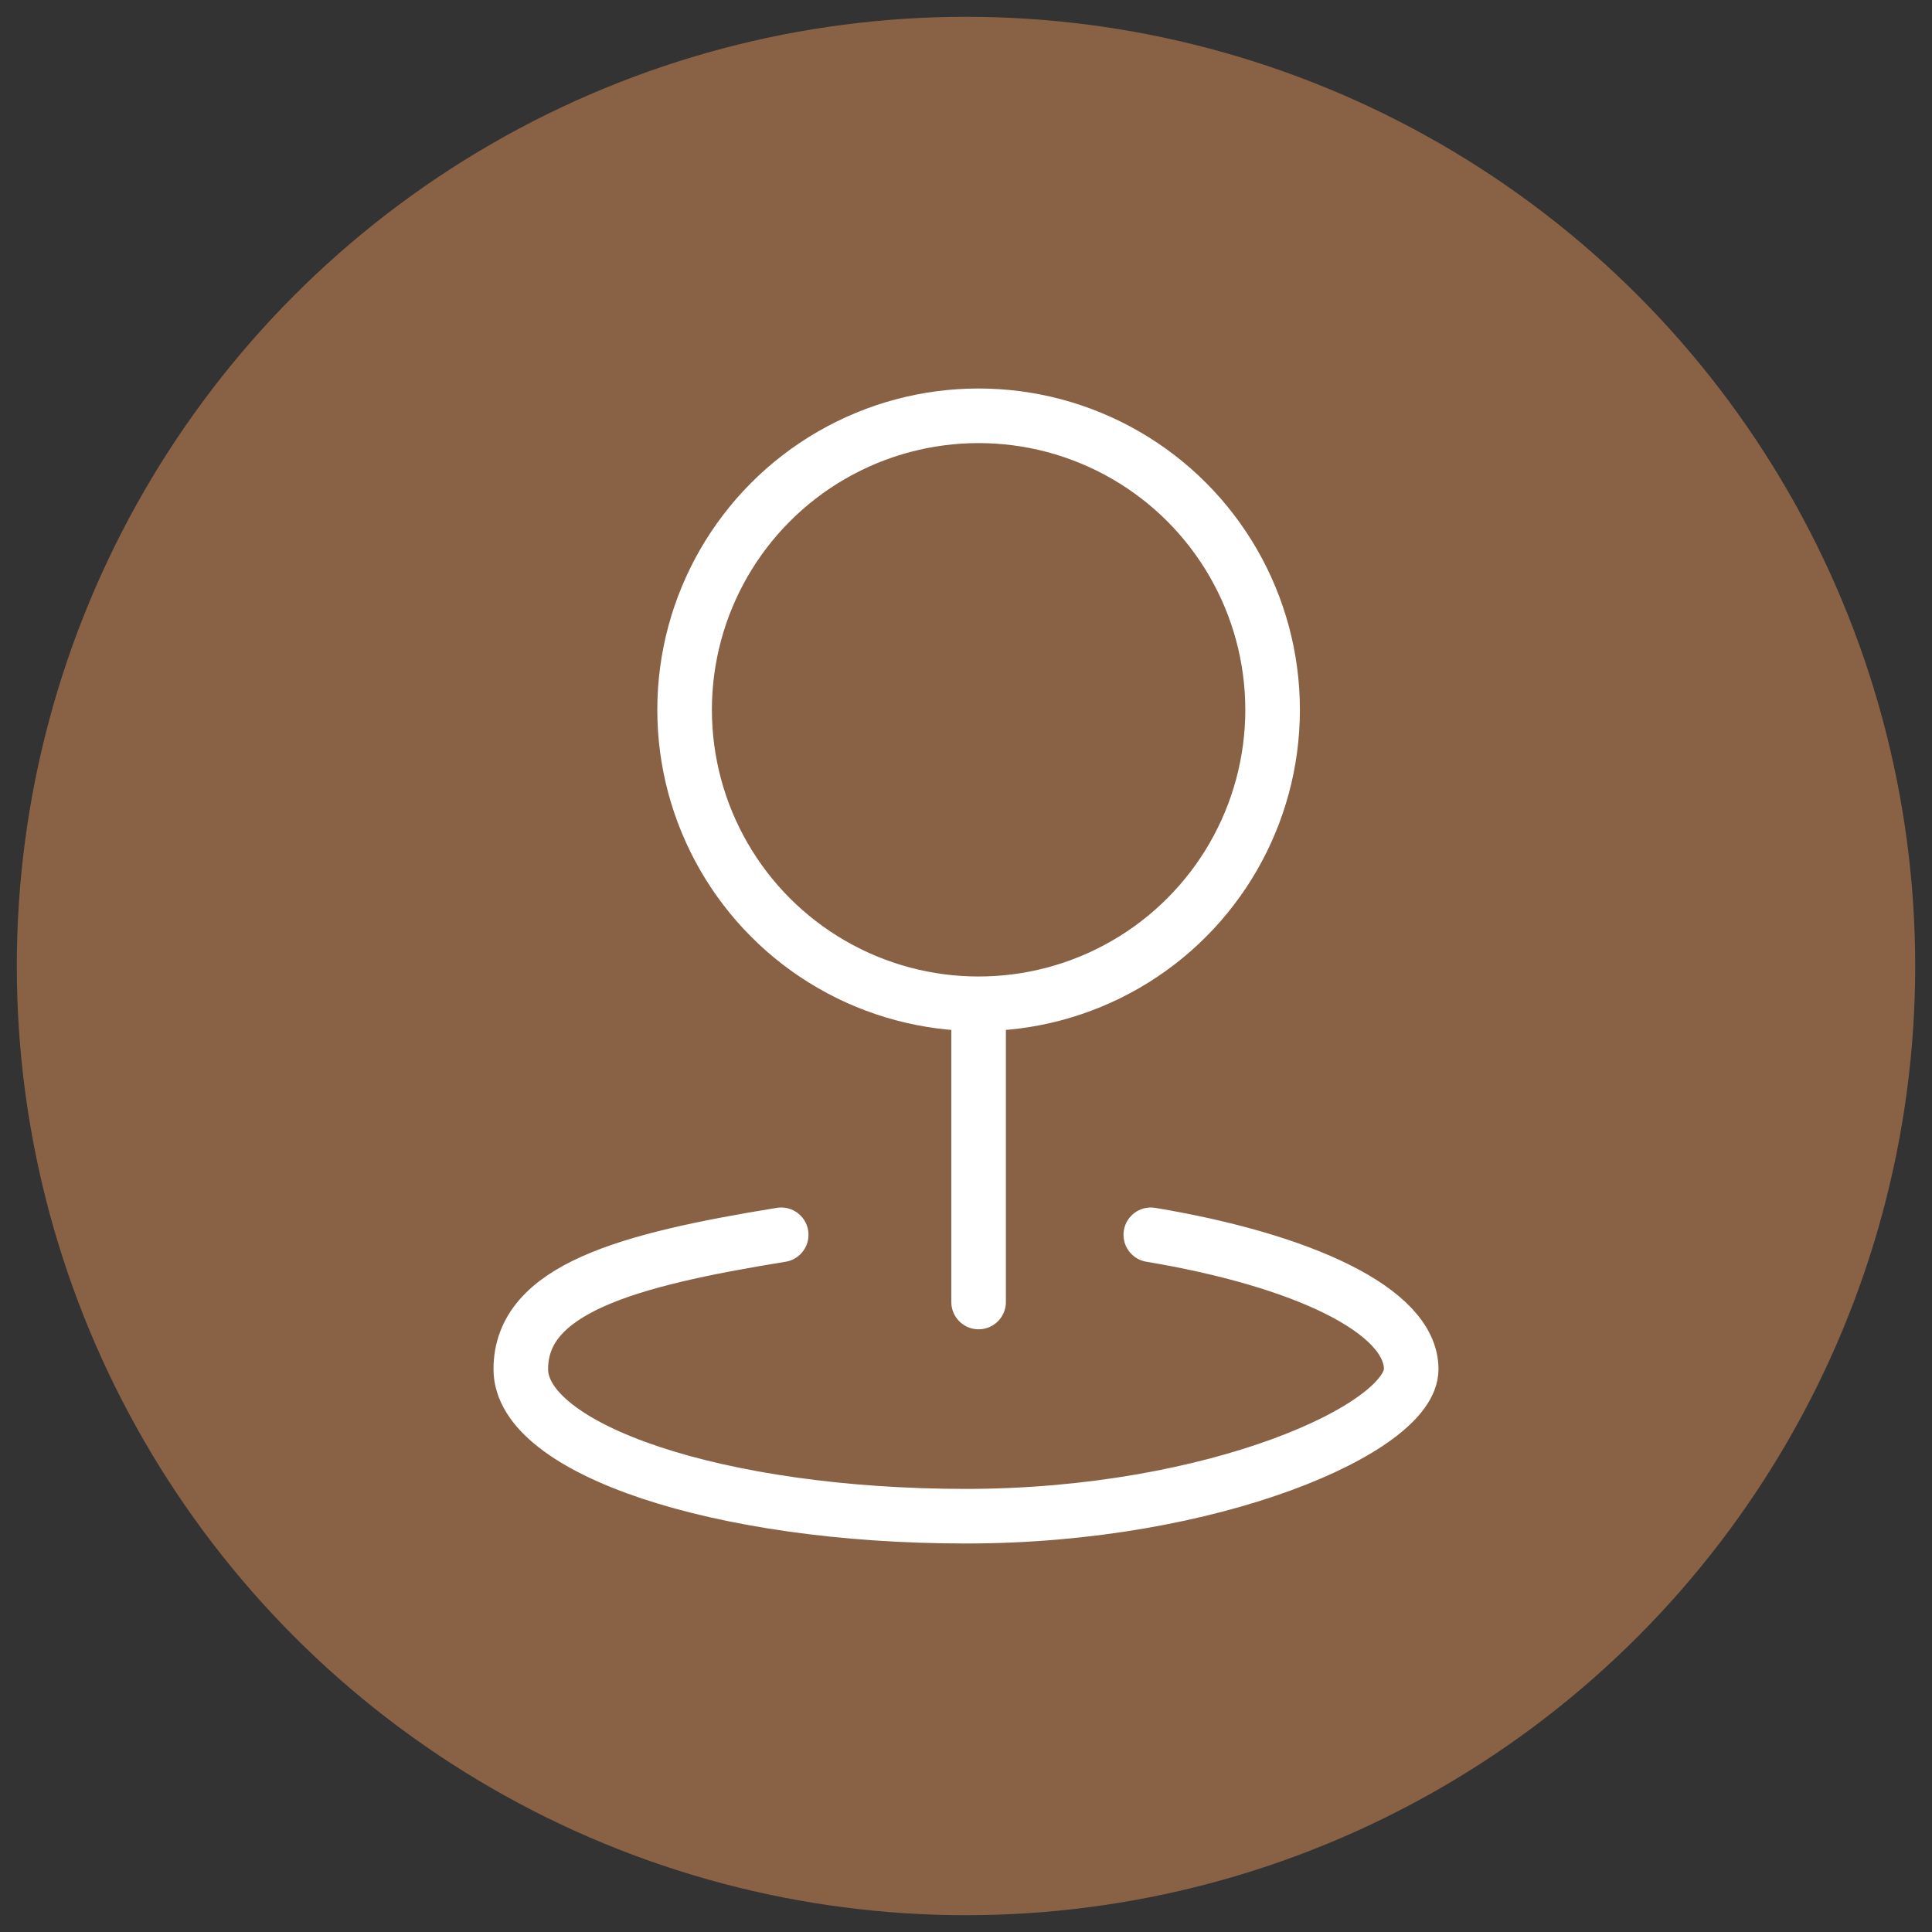
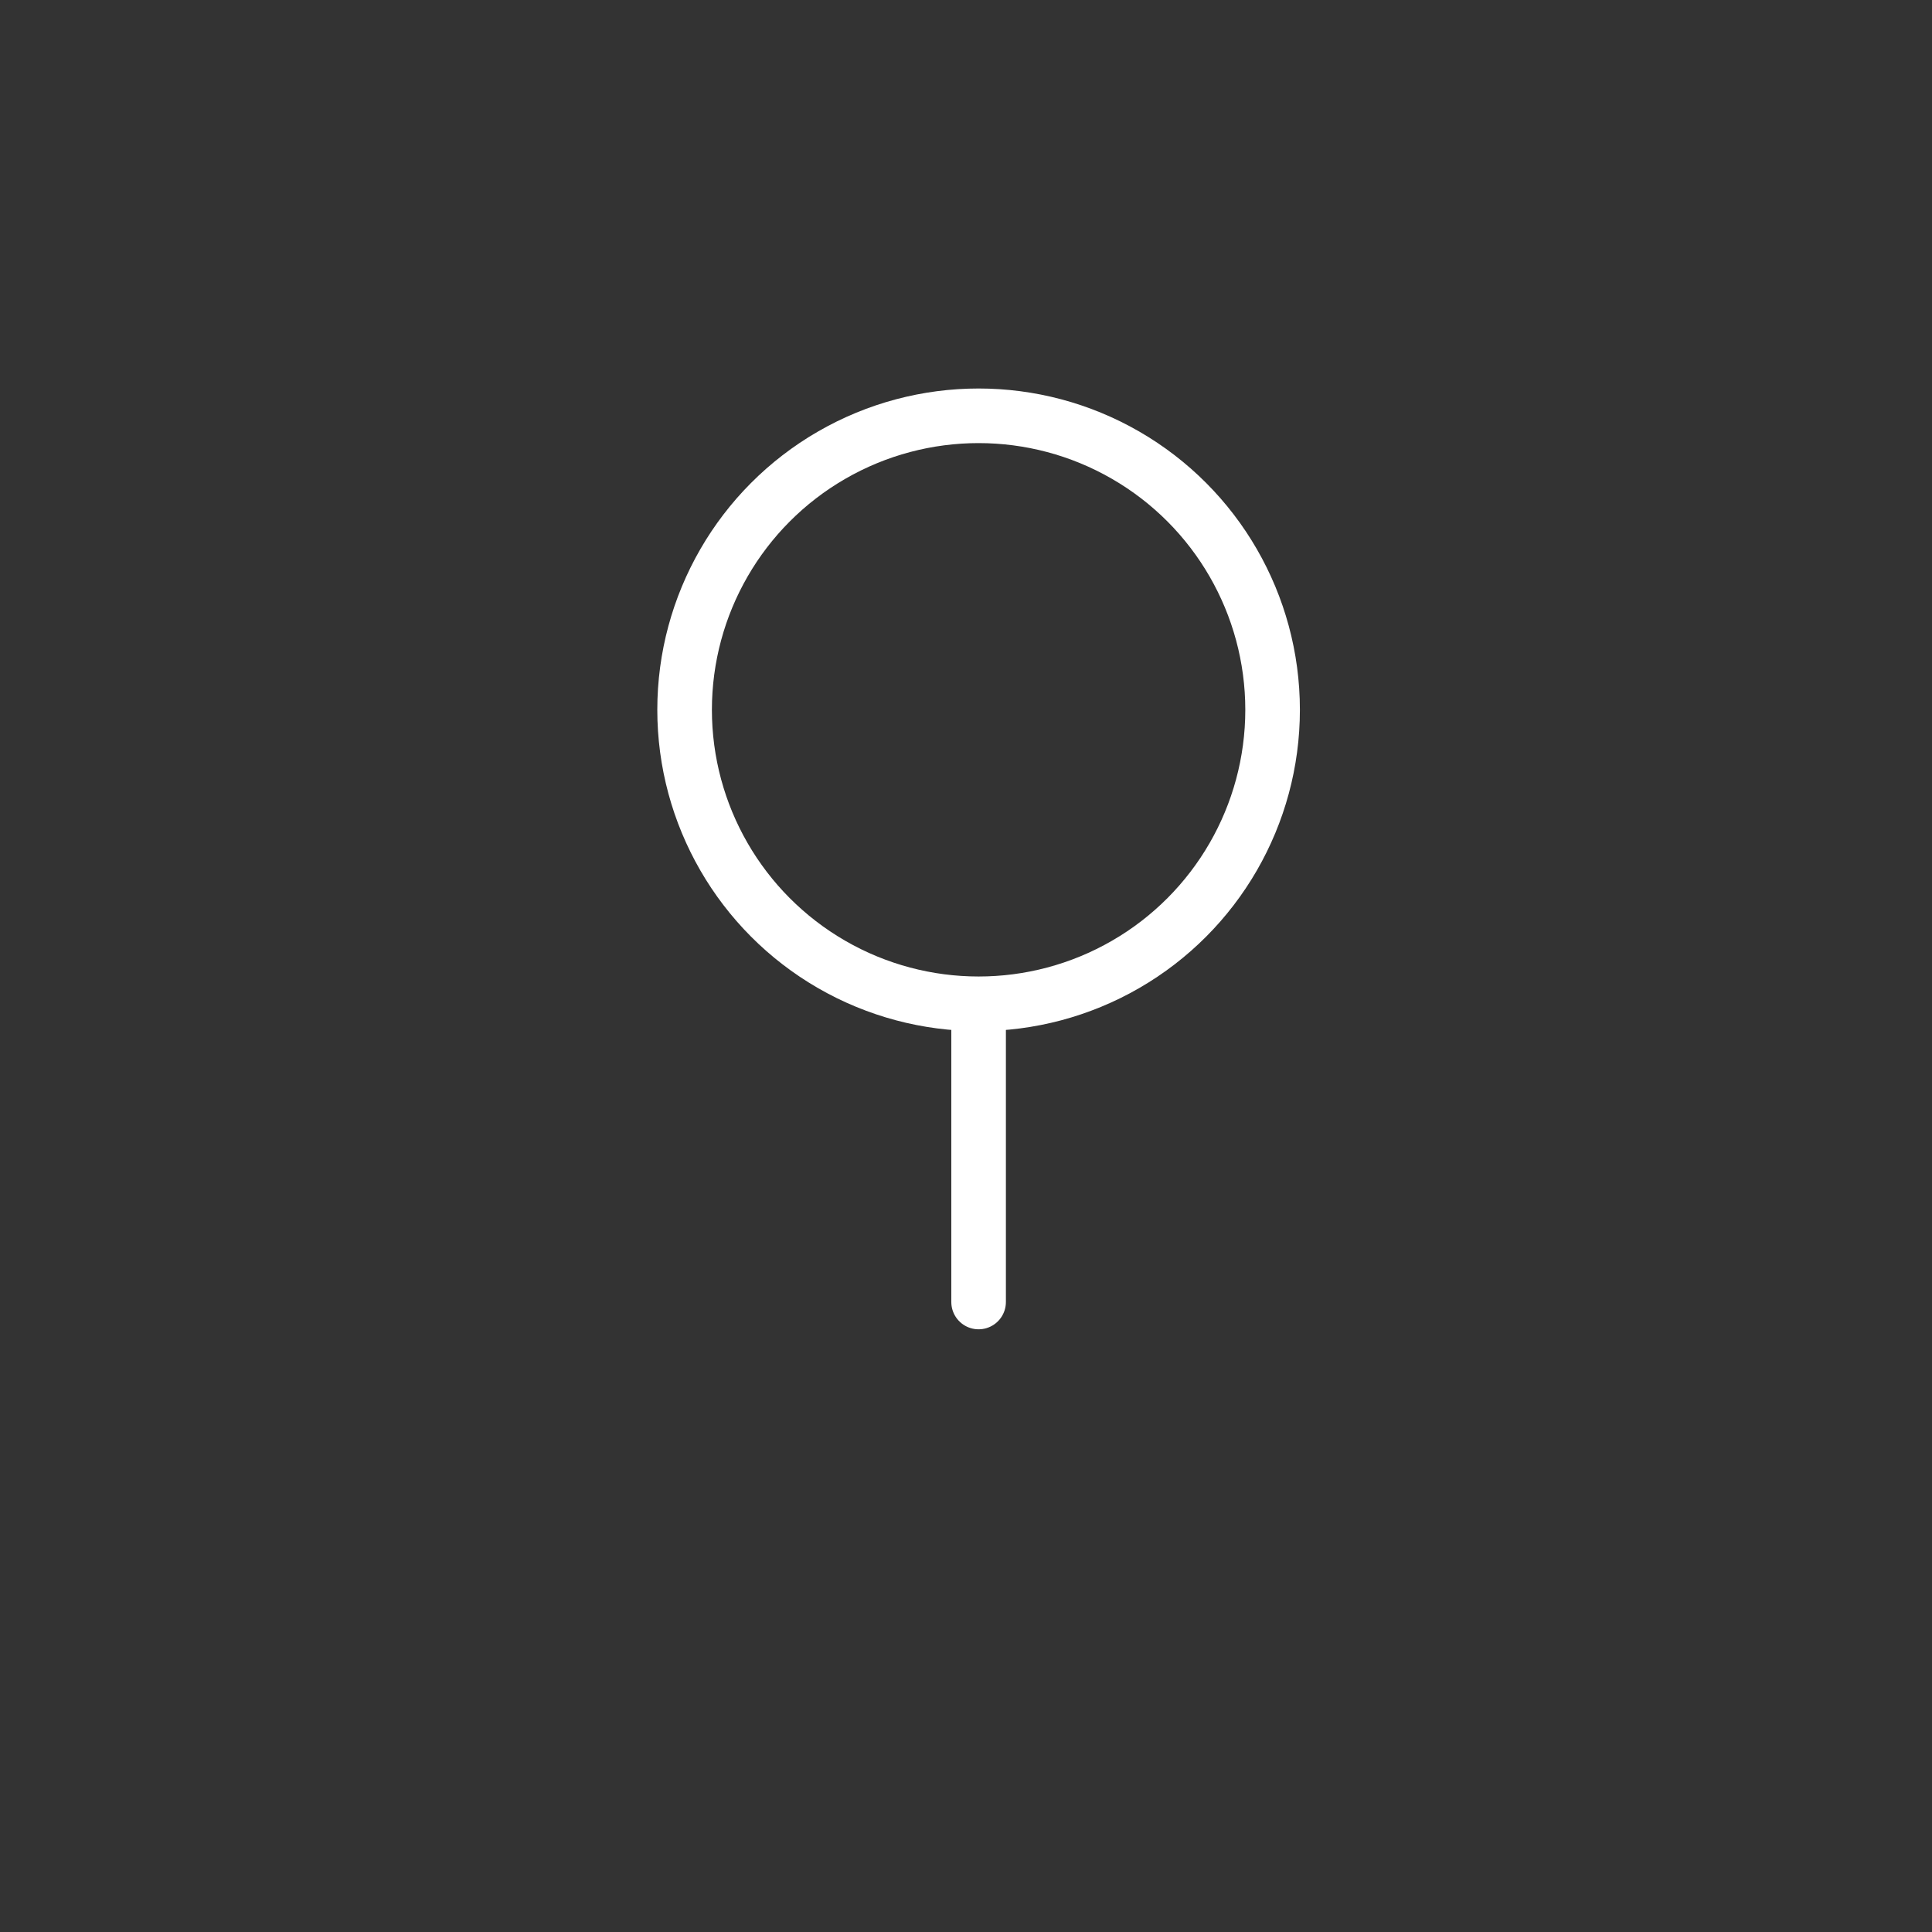
<svg xmlns="http://www.w3.org/2000/svg" id="Layer_1" version="1.1" viewBox="0 0 46 46">
  <rect x="0" y="0" width="46" height="46" fill="#333333" stroke="none" />
  <defs>
    <style>
      .st0 {
        fill: #896145;
      }

      .st1 {
        fill: none;
        stroke: #fff;
        stroke-linecap: round;
        stroke-linejoin: round;
        stroke-width: 1.3px;
      }
    </style>
  </defs>
-   <circle class="st0" cx="23" cy="23" r="22.6" />
  <g id="position-marker">
    <path id="Line_5" class="st1" d="M23.3,31v-7" />
    <circle id="Ellipse_6" class="st1" cx="23.3" cy="16.9" r="7" />
-     <path id="Path_48" class="st1" d="M27.4,29.4c3.6.6,6.2,1.8,6.2,3.2s-4.7,3.5-10.6,3.5-10.6-1.6-10.6-3.5,2.5-2.6,6.2-3.2" />
  </g>
</svg>